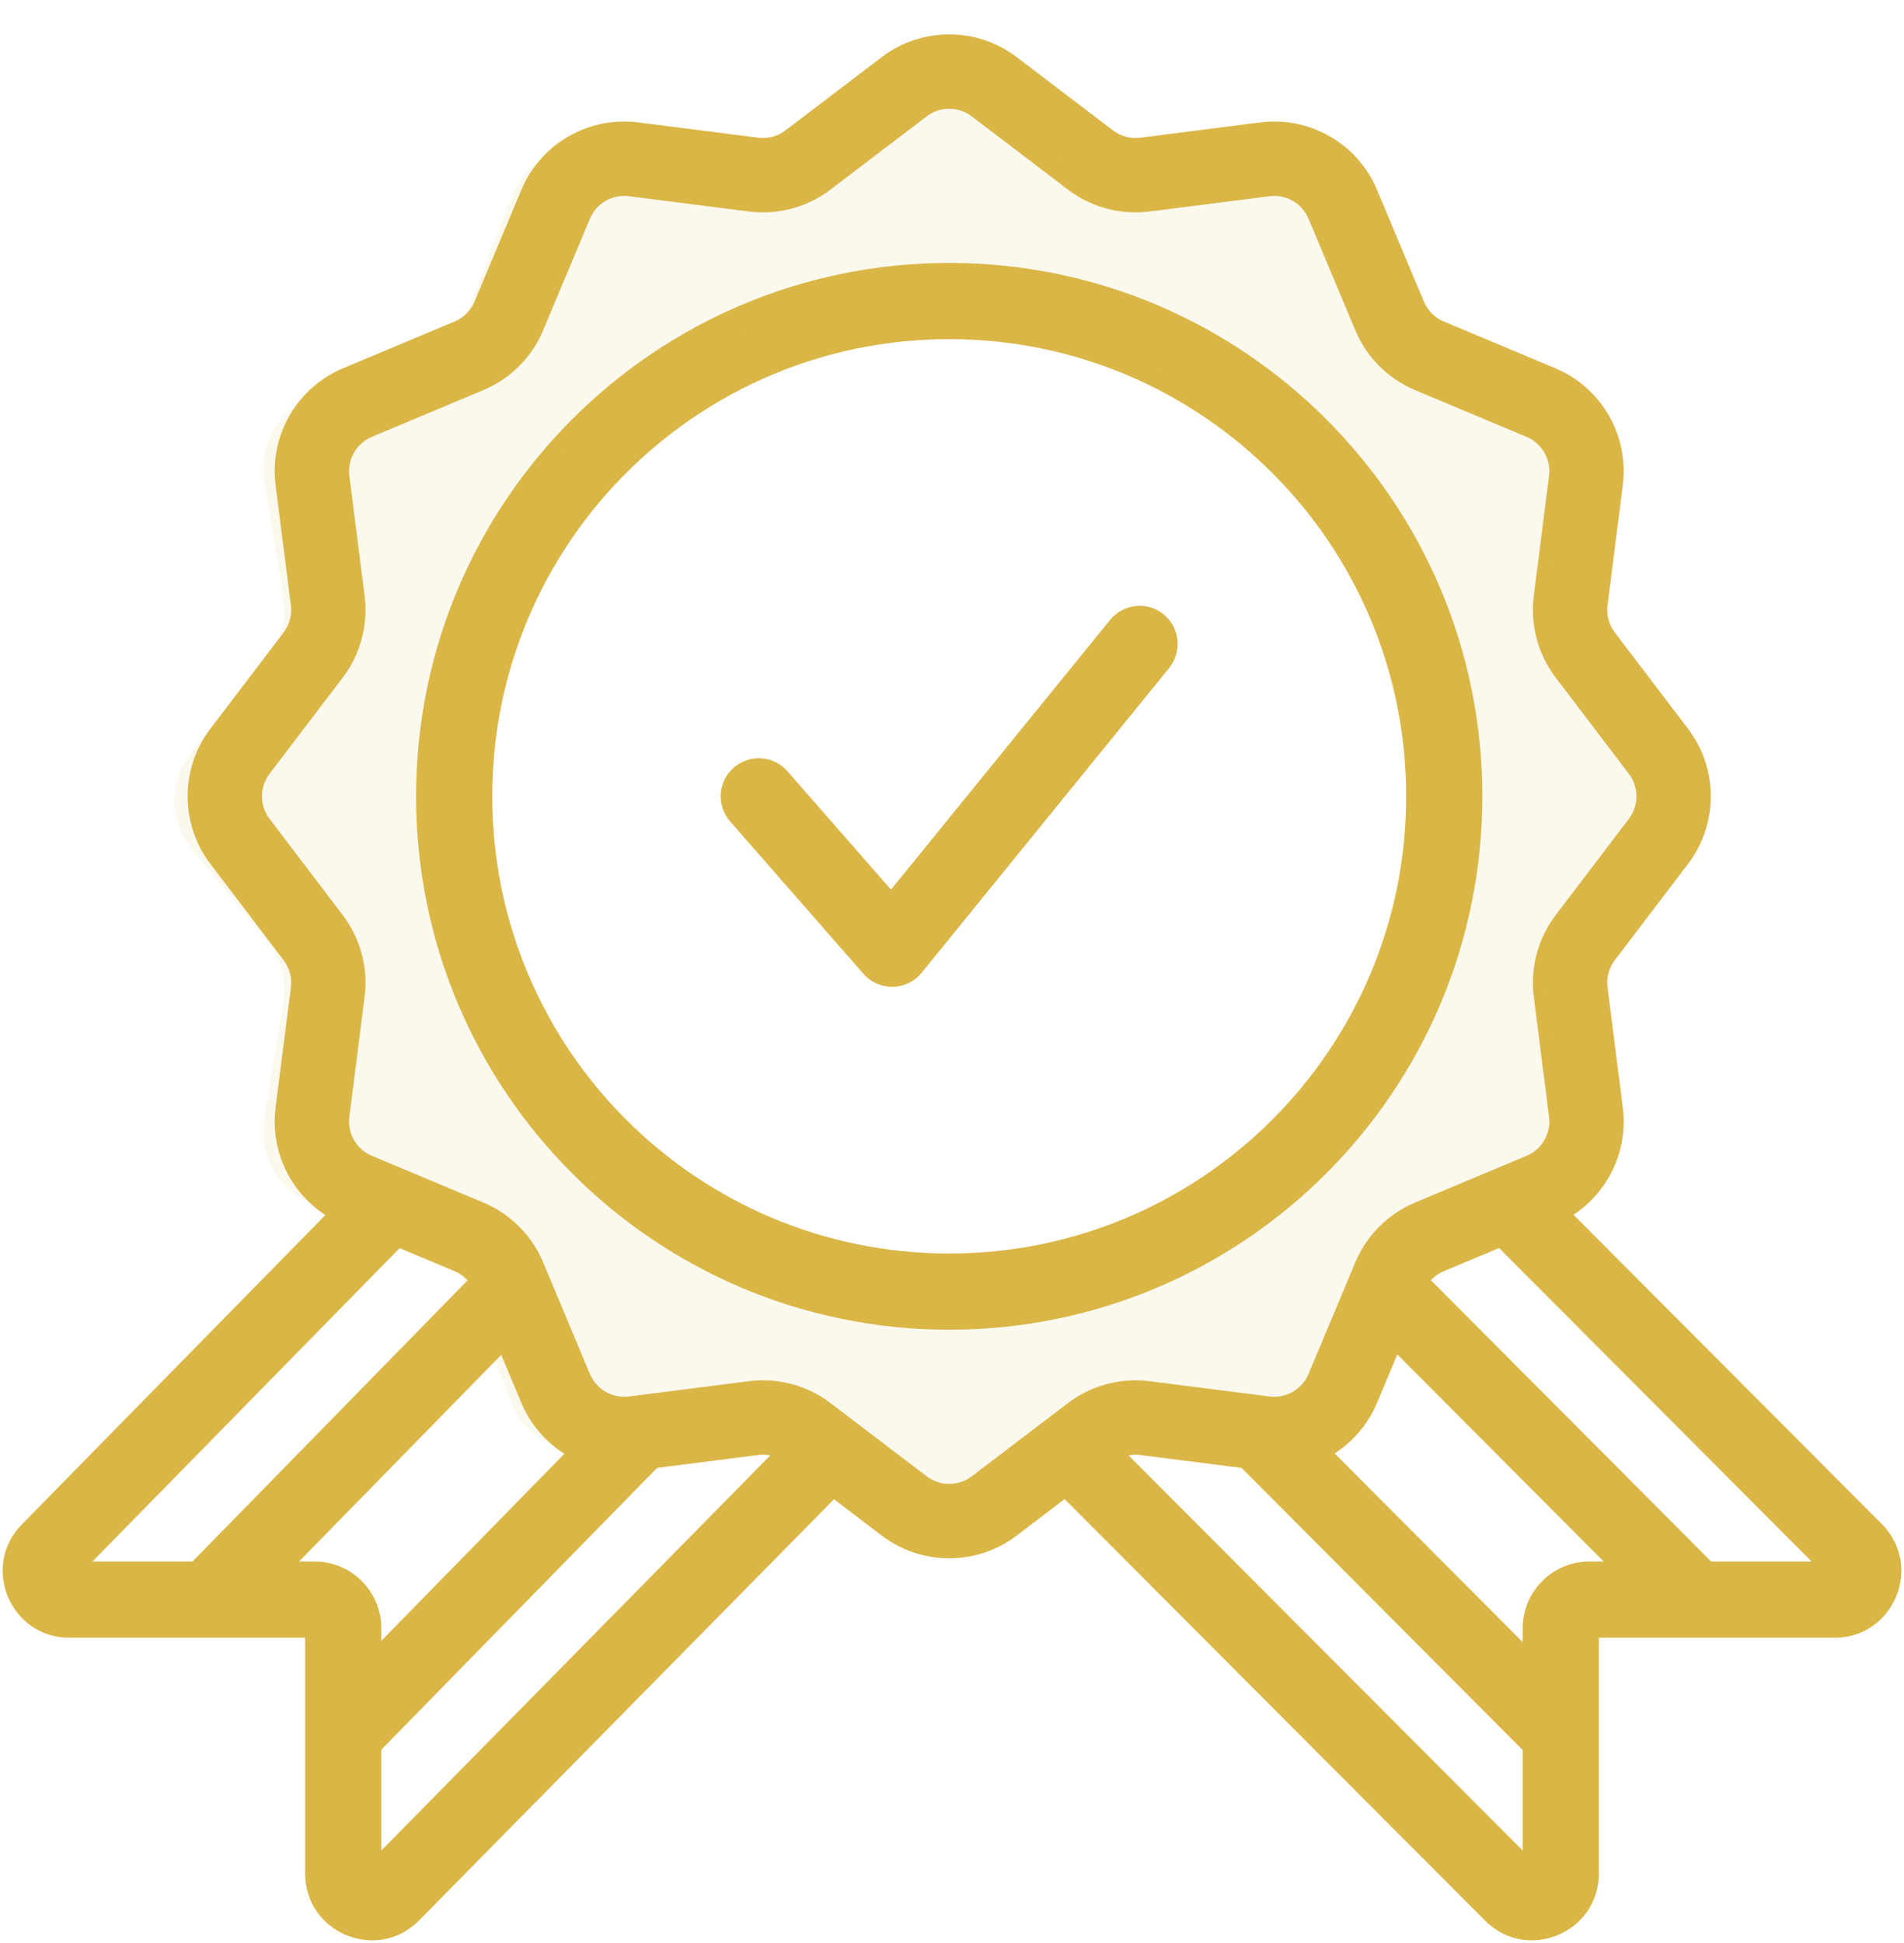
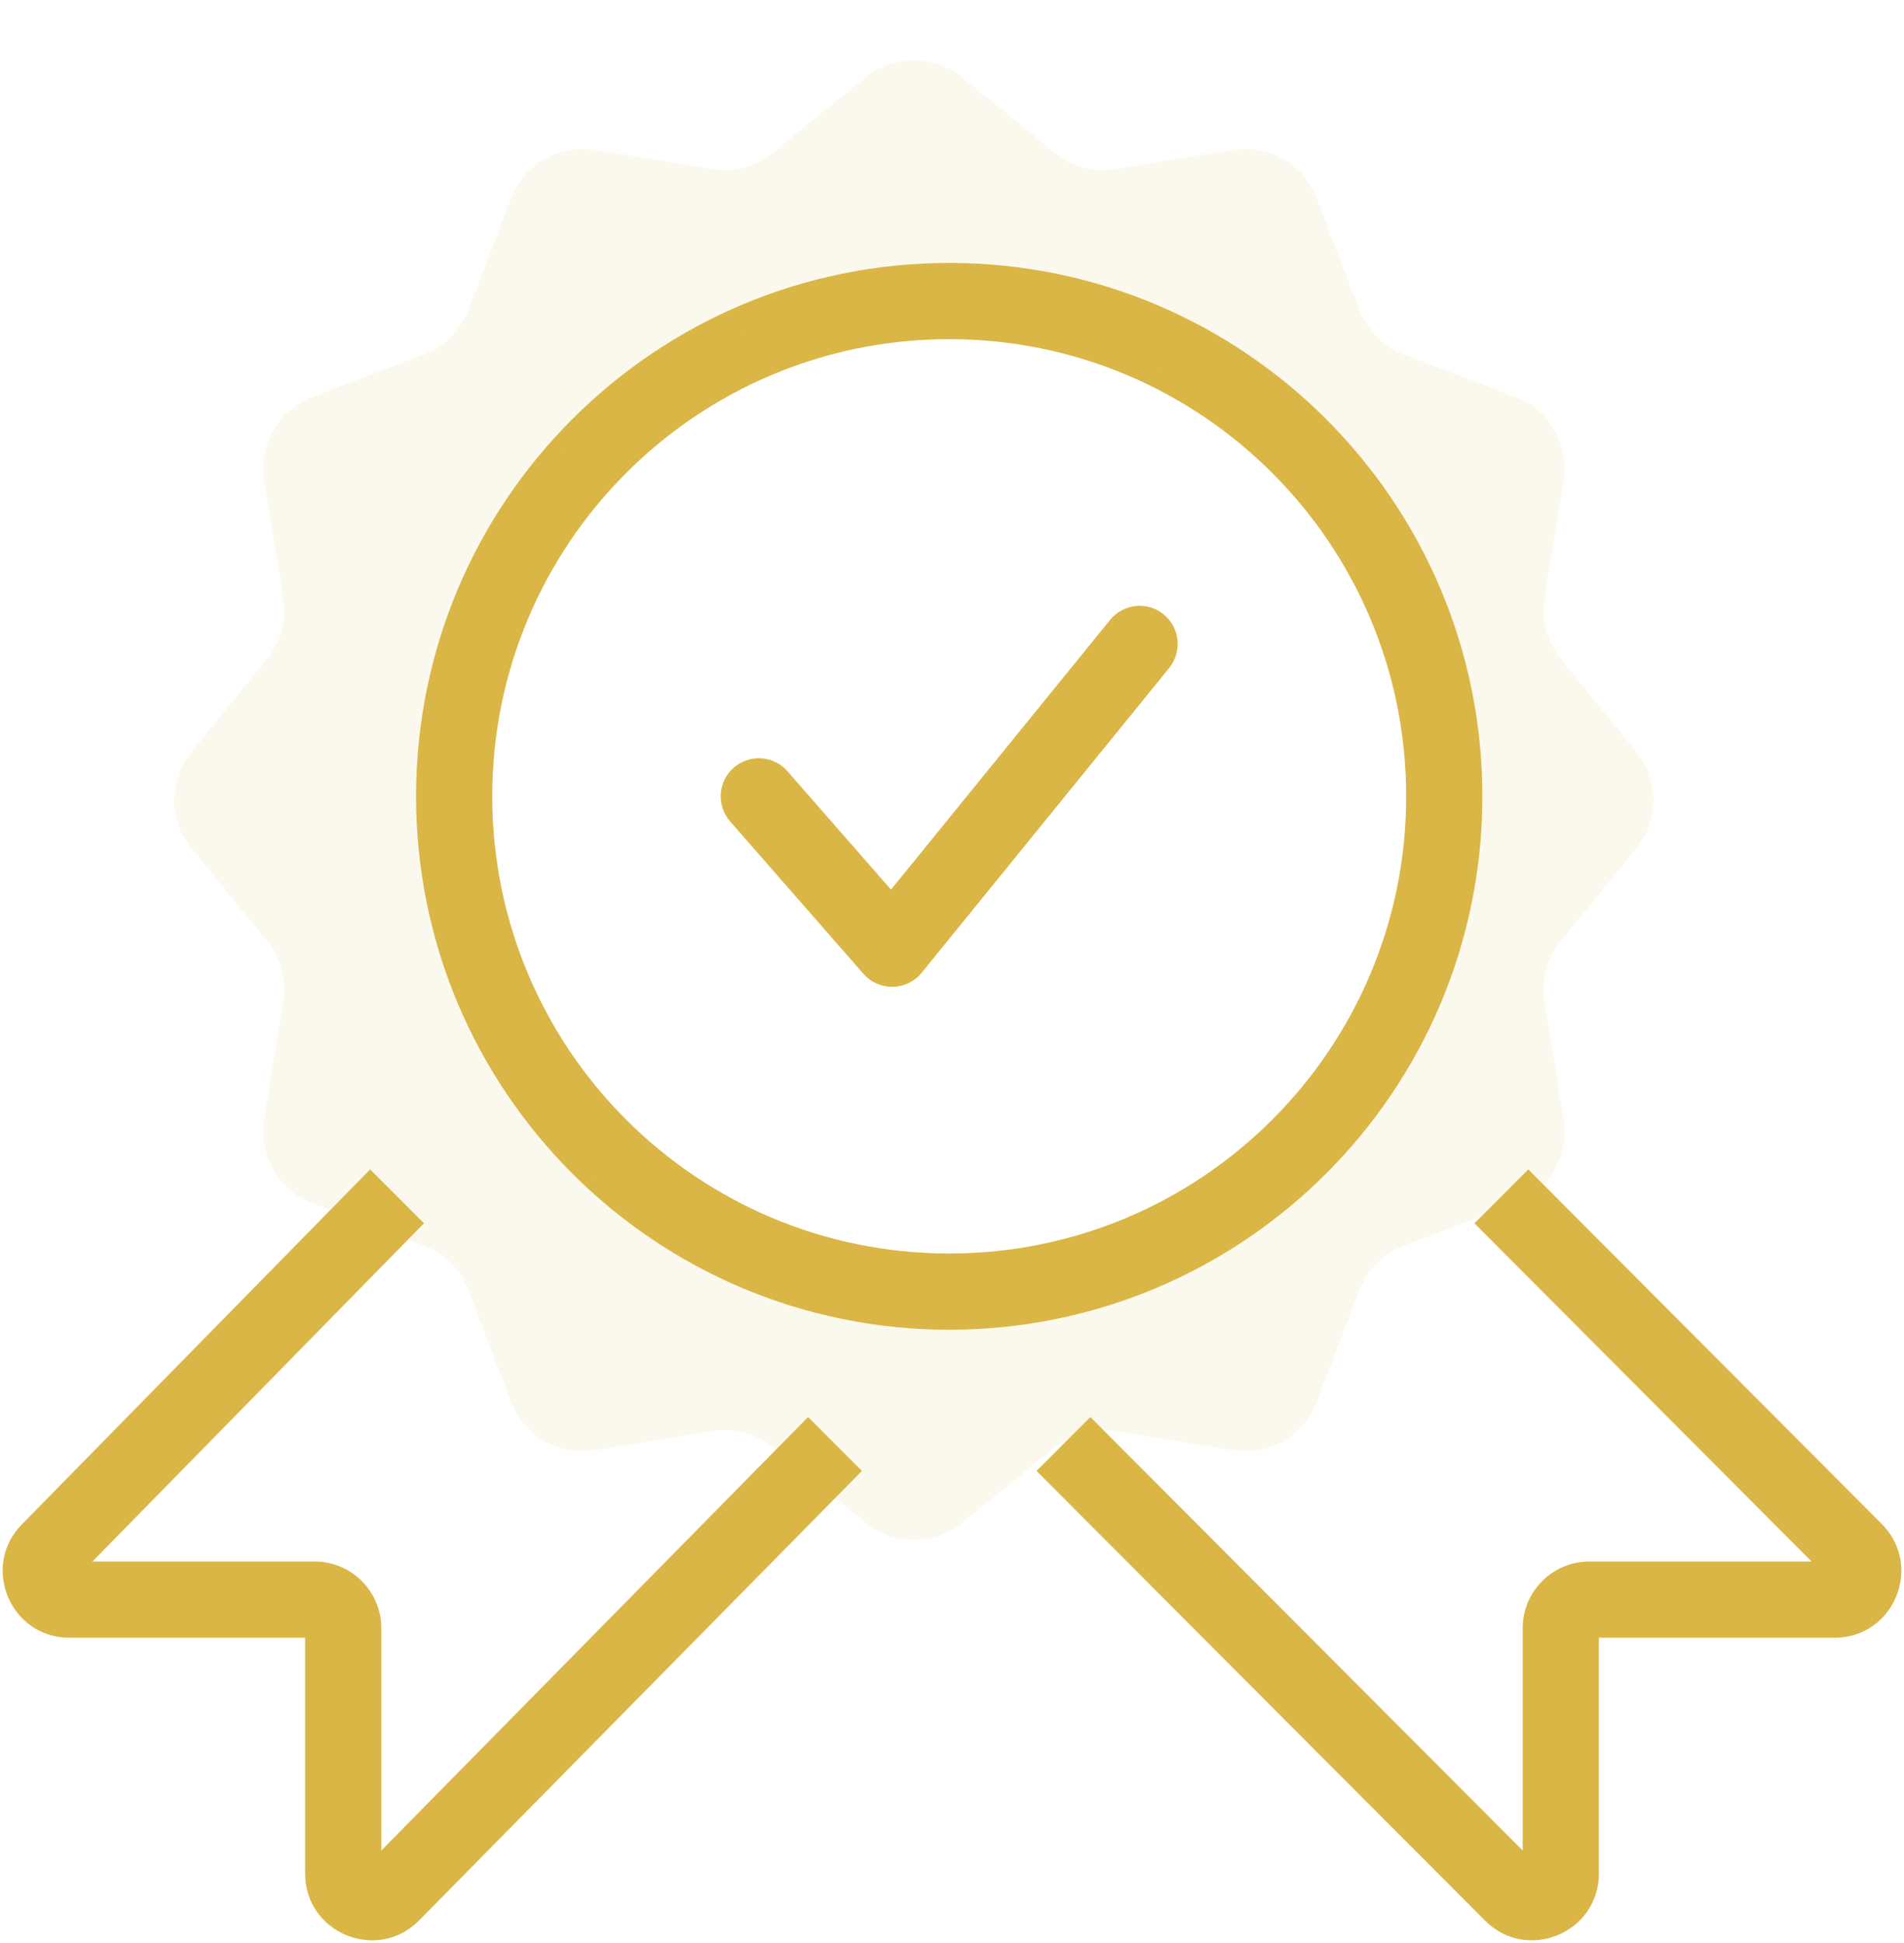
<svg xmlns="http://www.w3.org/2000/svg" width="50" height="51" viewBox="0 0 50 51" fill="none">
-   <path fill-rule="evenodd" clip-rule="evenodd" d="M23.154 1.5C24.201 0.703 25.652 0.703 26.7 1.5L29.228 3.423C29.431 3.578 29.688 3.646 29.942 3.614L33.093 3.213C34.398 3.047 35.655 3.772 36.163 4.986L37.391 7.915C37.49 8.151 37.678 8.339 37.914 8.438L40.843 9.666C42.057 10.175 42.782 11.431 42.616 12.737L42.215 15.887C42.183 16.141 42.251 16.398 42.406 16.602L44.329 19.129C45.126 20.177 45.126 21.628 44.329 22.675L42.406 25.203C42.251 25.407 42.183 25.663 42.215 25.918L42.616 29.068C42.782 30.374 42.057 31.63 40.843 32.139L37.914 33.367C37.678 33.466 37.49 33.654 37.391 33.89L36.163 36.819C35.655 38.033 34.398 38.758 33.093 38.592L29.942 38.191C29.688 38.158 29.431 38.227 29.228 38.382L26.7 40.305C25.652 41.102 24.201 41.102 23.154 40.305L20.626 38.382C20.422 38.227 20.166 38.158 19.912 38.191L16.761 38.592C15.455 38.758 14.199 38.033 13.69 36.819L12.462 33.89C12.363 33.654 12.176 33.466 11.939 33.367L9.01 32.139C7.796 31.63 7.071 30.374 7.237 29.068L7.639 25.918C7.671 25.663 7.602 25.407 7.447 25.203L5.524 22.675C4.728 21.628 4.728 20.177 5.524 19.129L7.447 16.602C7.602 16.398 7.671 16.141 7.639 15.887L7.237 12.737C7.071 11.431 7.796 10.175 9.01 9.666L11.939 8.438C12.176 8.339 12.363 8.151 12.462 7.915L13.69 4.986C14.199 3.772 15.455 3.047 16.761 3.213L19.912 3.614C20.166 3.646 20.422 3.578 20.626 3.423L23.154 1.5ZM25.518 3.054C25.169 2.788 24.685 2.788 24.336 3.054L21.808 4.977C21.197 5.442 20.427 5.648 19.665 5.551L16.515 5.15C16.079 5.094 15.66 5.336 15.491 5.741L14.263 8.67C13.966 9.378 13.403 9.942 12.694 10.239L9.765 11.466C9.361 11.636 9.119 12.055 9.174 12.49L9.575 15.64C9.672 16.402 9.466 17.172 9.001 17.784L7.078 20.311C6.813 20.66 6.813 21.144 7.078 21.493L9.001 24.021C9.466 24.633 9.672 25.402 9.575 26.164L9.174 29.315C9.119 29.75 9.361 30.169 9.765 30.338L12.694 31.566C13.403 31.863 13.966 32.426 14.263 33.135L15.491 36.064C15.66 36.469 16.079 36.71 16.515 36.655L19.665 36.254C20.427 36.157 21.197 36.363 21.808 36.828L24.336 38.751C24.685 39.016 25.169 39.016 25.518 38.751L28.046 36.828C28.657 36.363 29.427 36.157 30.189 36.254L33.339 36.655C33.774 36.71 34.193 36.469 34.363 36.064L35.591 33.135C35.888 32.426 36.451 31.863 37.159 31.566L40.088 30.338C40.493 30.169 40.735 29.75 40.679 29.315L40.278 26.164C40.181 25.402 40.387 24.633 40.852 24.021L42.775 21.493C43.041 21.144 43.041 20.66 42.775 20.311L40.852 17.784C40.387 17.172 40.181 16.402 40.278 15.64L40.679 12.49C40.735 12.055 40.493 11.636 40.088 11.466L37.159 10.239C36.451 9.942 35.888 9.378 35.591 8.67L34.363 5.741C34.193 5.336 33.774 5.094 33.339 5.15L30.189 5.551C29.427 5.648 28.657 5.442 28.046 4.977L25.518 3.054Z" fill="#DAB646" />
  <path fill-rule="evenodd" clip-rule="evenodd" d="M30.557 16.126C30.986 16.474 31.051 17.104 30.703 17.533L24.203 25.533C24.017 25.762 23.74 25.897 23.445 25.902C23.15 25.907 22.868 25.783 22.674 25.561L19.174 21.561C18.811 21.145 18.853 20.513 19.268 20.15C19.684 19.786 20.316 19.828 20.679 20.244L23.398 23.351L29.151 16.272C29.499 15.843 30.129 15.778 30.557 16.126Z" fill="#DAB646" />
  <path fill-rule="evenodd" clip-rule="evenodd" d="M40.134 30.695L49.414 40C50.517 41.102 49.736 42.987 48.177 42.987L41.987 42.987V49.177C41.987 50.736 40.102 51.517 39 50.414L27.22 38.609L28.634 37.195L39.987 48.573V42.737C39.987 41.771 40.771 40.987 41.737 40.987L47.573 40.987L38.72 32.109L40.134 30.695Z" fill="#DAB646" />
-   <path fill-rule="evenodd" clip-rule="evenodd" d="M43.936 42.815L35.851 34.705L37.265 33.291L45.35 41.401L43.936 42.815ZM33.729 36.826L41.815 44.936L40.401 46.35L32.315 38.24L33.729 36.826Z" fill="#DAB646" />
  <path fill-rule="evenodd" clip-rule="evenodd" d="M9.72 30.695L0.586 40C-0.517 41.102 0.264 42.987 1.823 42.987L8.013 42.987L8.013 49.177C8.013 50.736 9.898 51.517 11 50.414L22.634 38.609L21.22 37.195L10.013 48.573L10.013 42.737C10.013 41.771 9.229 40.987 8.263 40.987L2.427 40.987L11.134 32.109L9.72 30.695Z" fill="#DAB646" />
-   <path fill-rule="evenodd" clip-rule="evenodd" d="M6.064 42.815L13.988 34.719L12.574 33.305L4.65 41.401L6.064 42.815ZM16.11 36.841L8.185 44.936L9.599 46.35L17.524 38.255L16.11 36.841Z" fill="#DAB646" />
  <path fill-rule="evenodd" clip-rule="evenodd" d="M24.927 8.902C18.299 8.902 12.927 14.275 12.927 20.902C12.927 27.53 18.299 32.902 24.927 32.902C31.554 32.902 36.927 27.53 36.927 20.902C36.927 14.275 31.554 8.902 24.927 8.902ZM10.927 20.902C10.927 13.17 17.195 6.902 24.927 6.902C32.659 6.902 38.927 13.17 38.927 20.902C38.927 28.634 32.659 34.902 24.927 34.902C17.195 34.902 10.927 28.634 10.927 20.902Z" fill="#DAB646" />
  <path fill-rule="evenodd" clip-rule="evenodd" d="M25.262 2.027C24.527 1.429 23.473 1.429 22.738 2.027L20.295 4.014C19.853 4.374 19.278 4.528 18.716 4.437L15.606 3.938C14.671 3.787 13.758 4.314 13.42 5.2L12.298 8.142C12.095 8.675 11.675 9.095 11.142 9.298L8.2 10.42C7.314 10.758 6.787 11.671 6.938 12.606L7.437 15.716C7.528 16.278 7.374 16.853 7.014 17.295L5.027 19.738C4.429 20.473 4.429 21.527 5.027 22.262L7.014 24.705C7.374 25.147 7.528 25.722 7.437 26.284L6.938 29.394C6.787 30.329 7.314 31.242 8.2 31.58L11.142 32.702C11.675 32.905 12.095 33.325 12.298 33.858L13.42 36.8C13.758 37.686 14.671 38.213 15.606 38.062L18.716 37.563C19.278 37.472 19.853 37.626 20.295 37.986L22.738 39.973C23.473 40.571 24.527 40.571 25.262 39.973L27.705 37.986C28.147 37.626 28.722 37.472 29.284 37.563L32.394 38.062C33.329 38.213 34.242 37.686 34.58 36.8L35.702 33.858C35.905 33.325 36.325 32.905 36.858 32.702L39.8 31.58C40.686 31.242 41.213 30.329 41.062 29.394L40.563 26.284C40.472 25.722 40.626 25.147 40.986 24.705L42.973 22.262C43.571 21.527 43.571 20.473 42.973 19.738L40.986 17.295C40.626 16.853 40.472 16.278 40.563 15.716L41.062 12.606C41.213 11.671 40.686 10.758 39.8 10.42L36.858 9.298C36.325 9.095 35.905 8.675 35.702 8.142L34.58 5.2C34.242 4.314 33.329 3.787 32.394 3.938L29.284 4.437C28.722 4.528 28.147 4.374 27.705 4.014L25.262 2.027ZM24 34C31.18 34 37 28.18 37 21C37 13.82 31.18 8 24 8C16.82 8 11 13.82 11 21C11 28.18 16.82 34 24 34Z" fill="#DAB646" fill-opacity="0.1" />
</svg>